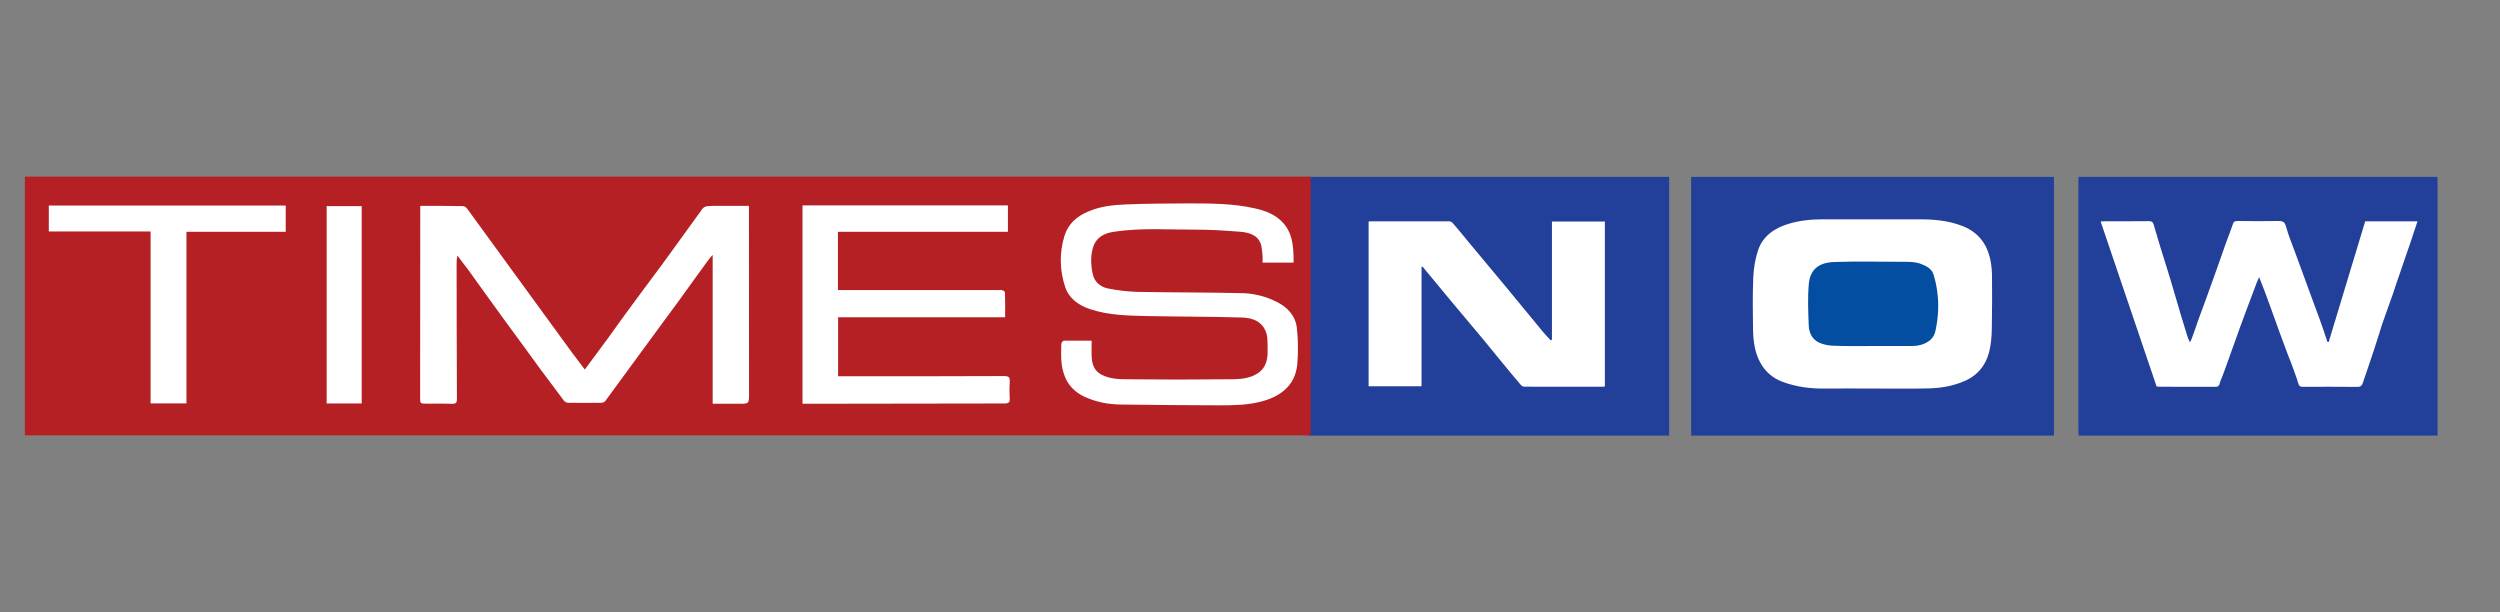
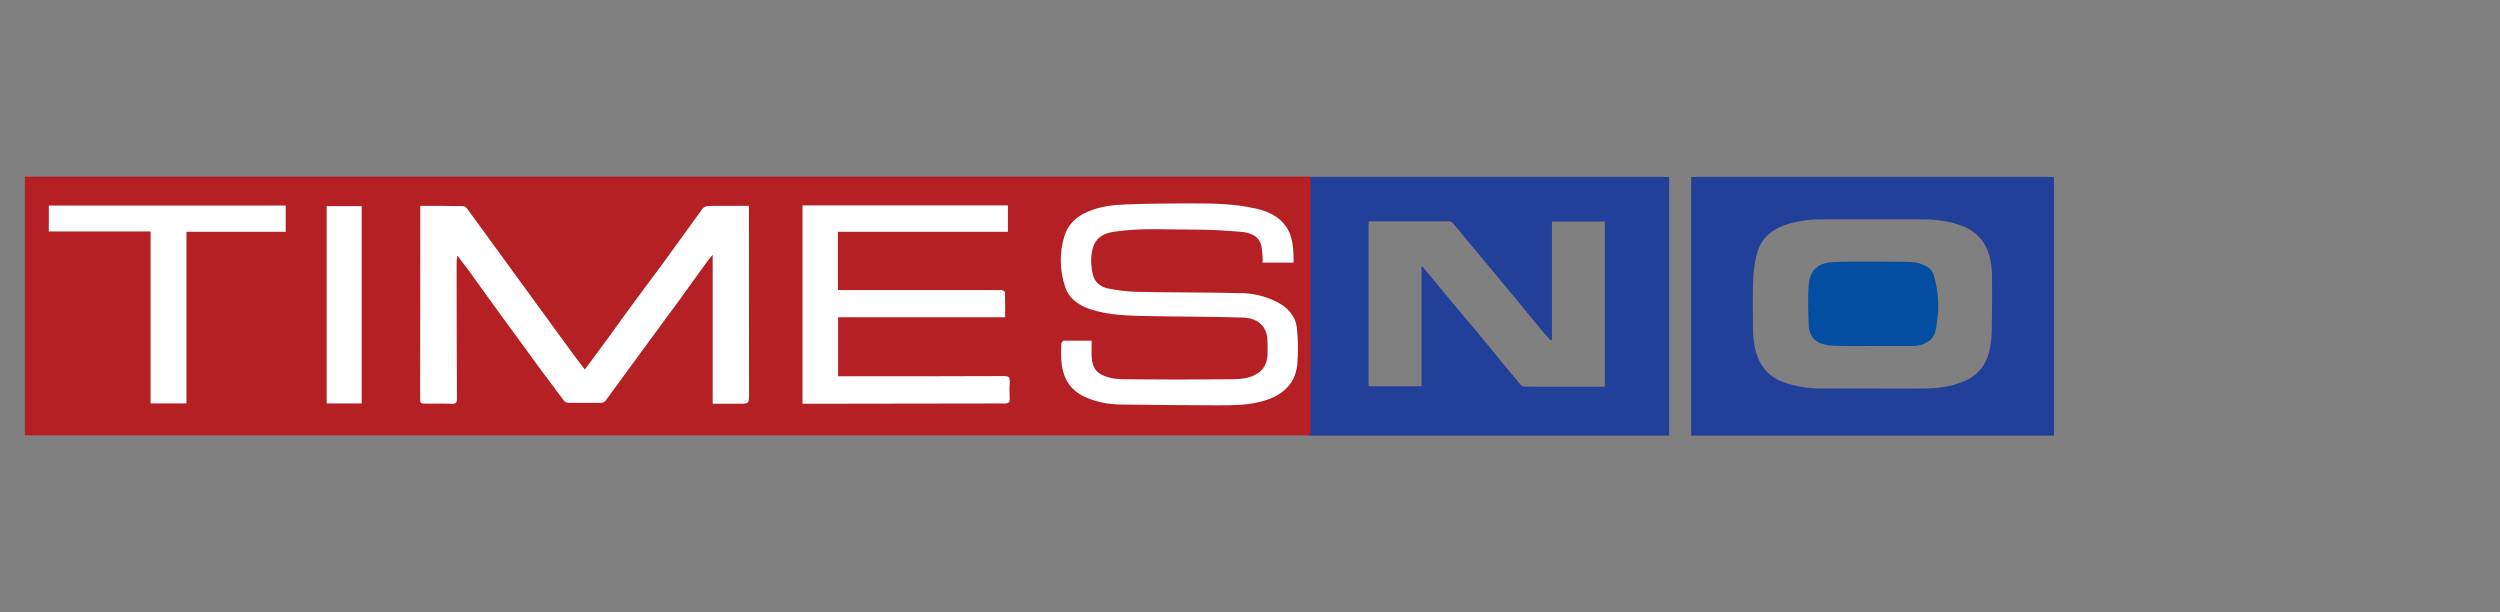
<svg xmlns="http://www.w3.org/2000/svg" width="147" height="36" viewBox="0 0 147 36" fill="none">
  <rect x="0" y="0" width="147" height="36" fill="#808080" stroke="none" />
  <g style="mix-blend-mode:luminosity">
    <g clip-path="url(#clip0_3729_50663)">
-       <path fill-rule="evenodd" clip-rule="evenodd" d="M78.21 23.902H96.672V11.956H78.21V23.902ZM100.925 23.902H119.387V11.956H100.925V23.902ZM122.743 23.902H142.66V11.956H122.743V23.902Z" fill="white" />
      <path fill-rule="evenodd" clip-rule="evenodd" d="M83.645 15.677C83.625 15.688 83.602 15.688 83.587 15.688V22.714H80.474V13.027C80.512 13.023 80.54 13.014 80.563 13.014C82.112 13.014 83.661 13.009 85.213 13.014C85.276 13.014 85.372 13.055 85.423 13.119C85.675 13.403 85.917 13.7 86.161 14.002C86.973 14.97 87.781 15.94 88.586 16.913C89.308 17.788 90.031 18.677 90.76 19.554C90.892 19.714 91.044 19.858 91.186 20.013C91.201 20 91.226 19.99 91.254 19.976V13.027H94.366V22.723C94.307 22.732 94.279 22.741 94.237 22.741C92.703 22.741 91.173 22.745 89.635 22.737C89.568 22.737 89.482 22.703 89.444 22.654C89.064 22.212 88.69 21.765 88.323 21.313C87.956 20.869 87.595 20.42 87.223 19.968C86.591 19.212 85.954 18.456 85.318 17.697L83.645 15.677ZM76.933 25.612H98.147V10.399H76.933V25.612ZM110.11 22.846C109.21 22.846 108.307 22.837 107.404 22.846C106.506 22.864 105.628 22.76 104.796 22.443C104.249 22.243 103.794 21.851 103.515 21.339C103.179 20.745 103.097 20.073 103.079 19.408C103.065 18.378 103.047 17.344 103.093 16.314C103.116 15.765 103.208 15.202 103.384 14.69C103.656 13.889 104.332 13.412 105.16 13.165C105.828 12.959 106.511 12.895 107.211 12.895C109.043 12.895 110.873 12.899 112.703 12.895C113.625 12.89 114.527 12.95 115.388 13.288C115.995 13.521 116.447 13.907 116.746 14.457C117.034 15.018 117.122 15.623 117.13 16.237C117.135 17.161 117.143 18.076 117.122 19.007C117.122 19.45 117.109 19.912 117.034 20.352C116.886 21.271 116.433 22.009 115.513 22.407C114.846 22.695 114.123 22.824 113.402 22.837C112.3 22.864 111.21 22.846 110.111 22.846H110.11ZM99.439 25.612H120.772V10.4H99.439V25.612Z" fill="#224099" />
      <path fill-rule="evenodd" clip-rule="evenodd" d="M110.129 20.346H112.42C112.75 20.346 113.064 20.279 113.344 20.104C113.611 19.947 113.754 19.707 113.808 19.436C113.974 18.666 114.017 17.892 113.905 17.119C113.862 16.779 113.787 16.443 113.681 16.117C113.57 15.795 113.281 15.645 112.957 15.521C112.591 15.381 112.211 15.394 111.835 15.394C110.5 15.394 109.167 15.356 107.826 15.407C106.904 15.448 106.432 15.875 106.357 16.708C106.287 17.509 106.322 18.324 106.353 19.129C106.37 19.535 106.528 19.94 106.954 20.142C107.206 20.255 107.508 20.323 107.8 20.329C108.573 20.36 109.358 20.346 110.129 20.346Z" fill="#034EA1" />
-       <path fill-rule="evenodd" clip-rule="evenodd" d="M142.148 13.014C141.997 13.472 141.855 13.894 141.714 14.323C141.544 14.83 141.36 15.325 141.192 15.838C141.01 16.342 140.855 16.836 140.681 17.344C140.482 17.92 140.263 18.503 140.065 19.078C139.906 19.565 139.771 20.04 139.609 20.515C139.388 21.19 139.158 21.862 138.929 22.53C138.877 22.663 138.819 22.749 138.63 22.749C137.552 22.737 136.481 22.741 135.409 22.745C135.265 22.749 135.189 22.709 135.146 22.562C135.022 22.151 134.869 21.753 134.722 21.349C134.603 21.042 134.474 20.735 134.365 20.42C134.149 19.848 133.94 19.272 133.731 18.685C133.564 18.227 133.397 17.774 133.236 17.321C133.108 16.992 132.988 16.666 132.84 16.3C132.784 16.424 132.732 16.511 132.703 16.599C132.511 17.102 132.33 17.606 132.135 18.109C132 18.488 131.85 18.873 131.711 19.252C131.506 19.826 131.305 20.402 131.094 20.975C130.924 21.45 130.759 21.936 130.567 22.388C130.508 22.525 130.535 22.749 130.269 22.745C129.192 22.741 128.125 22.745 127.048 22.741C126.976 22.741 126.895 22.732 126.811 22.732C125.713 19.496 124.622 16.271 123.517 13.023C123.63 13.014 123.698 13.009 123.773 13.009C124.622 13.009 125.479 13.014 126.33 13.004C126.534 12.995 126.601 13.073 126.648 13.243C126.8 13.764 126.953 14.29 127.115 14.808C127.282 15.349 127.461 15.898 127.623 16.443C127.834 17.152 128.043 17.866 128.253 18.58C128.383 18.986 128.504 19.399 128.629 19.806C128.657 19.902 128.706 19.991 128.766 20.122C128.818 20.027 128.854 19.976 128.867 19.927C129.005 19.559 129.138 19.18 129.265 18.8C129.415 18.384 129.569 17.966 129.723 17.555C129.939 16.956 130.159 16.355 130.368 15.76C130.53 15.293 130.696 14.822 130.862 14.354C131.007 13.953 131.168 13.554 131.305 13.15C131.351 13.013 131.449 12.995 131.572 12.995C132.355 13.004 133.147 13.009 133.93 12.995C134.17 12.995 134.324 12.995 134.411 13.298C134.566 13.878 134.809 14.433 135.013 15.004C135.323 15.848 135.632 16.699 135.942 17.541C136.094 17.966 136.252 18.378 136.404 18.792C136.559 19.226 136.709 19.666 136.852 20.104H136.929C137.642 17.733 138.366 15.372 139.073 13.014H142.148ZM122.217 25.615H143.327V10.4H122.217C122.215 10.484 122.207 10.565 122.207 10.653V24.788C122.207 25.066 122.214 25.337 122.217 25.615Z" fill="#224099" />
      <path fill-rule="evenodd" clip-rule="evenodd" d="M1.462 25.6H77.066V10.385H1.462V25.6Z" fill="#B52025" />
      <path fill-rule="evenodd" clip-rule="evenodd" d="M24.711 12.104V12.416C24.704 16.073 24.704 19.72 24.704 23.37C24.704 23.735 24.704 23.735 25.105 23.735C25.592 23.735 26.097 23.724 26.585 23.745C26.819 23.745 26.867 23.674 26.867 23.469C26.853 20.816 26.853 18.169 26.848 15.52C26.848 15.364 26.848 15.212 26.905 15.035C27.105 15.31 27.307 15.572 27.512 15.837C28.214 16.823 28.917 17.782 29.622 18.762C30.35 19.745 31.063 20.737 31.787 21.724C32.244 22.342 32.711 22.954 33.17 23.573C33.214 23.63 33.33 23.683 33.404 23.683C34.062 23.693 34.71 23.693 35.376 23.683C35.419 23.679 35.461 23.668 35.5 23.648C35.538 23.628 35.572 23.601 35.601 23.568C36.355 22.551 37.088 21.524 37.841 20.509C38.542 19.54 39.263 18.585 39.968 17.615C40.516 16.859 41.058 16.093 41.605 15.348C41.683 15.233 41.78 15.134 41.905 14.987V23.741H43.428C44.043 23.741 44.043 23.741 44.043 23.153C44.043 19.589 44.037 16.019 44.037 12.46V12.104H42.745C42.374 12.104 42.003 12.096 41.633 12.12C41.519 12.12 41.374 12.183 41.314 12.262C40.621 13.214 39.937 14.174 39.248 15.118C38.64 15.963 37.999 16.787 37.387 17.631C36.834 18.373 36.292 19.132 35.753 19.883C35.3 20.492 34.853 21.092 34.386 21.729C34.121 21.378 33.873 21.051 33.627 20.721C32.943 19.779 32.249 18.835 31.564 17.891C30.939 17.036 30.313 16.181 29.692 15.322C28.945 14.306 28.21 13.284 27.464 12.262C27.412 12.195 27.312 12.12 27.24 12.12C26.413 12.104 25.582 12.104 24.711 12.104ZM64.188 20.033C63.632 20.033 63.089 20.023 62.549 20.033C62.495 20.033 62.411 20.158 62.405 20.221C62.385 20.873 62.359 21.547 62.626 22.171C62.837 22.687 63.225 23.067 63.746 23.318C64.446 23.641 65.182 23.787 65.961 23.787C67.853 23.807 69.746 23.833 71.645 23.833C72.472 23.833 73.311 23.829 74.124 23.62C75.243 23.339 76.15 22.708 76.278 21.436C76.343 20.697 76.333 19.953 76.247 19.215C76.15 18.553 75.704 18.064 75.062 17.746C74.395 17.408 73.657 17.233 72.909 17.235C70.896 17.188 68.873 17.202 66.85 17.162C66.27 17.142 65.693 17.074 65.125 16.957C64.66 16.858 64.335 16.536 64.247 16.093C64.138 15.56 64.112 15.019 64.29 14.492C64.496 13.909 64.978 13.7 65.541 13.622C67.101 13.388 68.667 13.507 70.238 13.502C71.136 13.497 72.036 13.559 72.933 13.628C73.438 13.668 73.946 13.814 74.135 14.341C74.207 14.565 74.21 14.809 74.237 15.035C74.252 15.159 74.237 15.296 74.237 15.442H76.063C76.063 14.436 76.022 13.47 75.096 12.789C74.713 12.515 74.274 12.356 73.805 12.256C72.511 11.96 71.196 11.96 69.877 11.96C68.651 11.968 67.419 11.968 66.189 12.021C65.44 12.049 64.681 12.137 63.997 12.434C63.312 12.716 62.803 13.168 62.586 13.883C62.289 14.859 62.305 15.903 62.631 16.87C62.855 17.553 63.423 17.959 64.129 18.189C65.224 18.547 66.366 18.559 67.502 18.585C69.334 18.625 71.17 18.611 72.997 18.669C73.659 18.678 74.252 18.912 74.466 19.601C74.517 19.779 74.53 19.966 74.53 20.144C74.53 20.601 74.593 21.061 74.374 21.488C74.217 21.796 73.962 21.978 73.654 22.109C73.182 22.301 72.683 22.301 72.204 22.301C70.238 22.323 68.285 22.323 66.324 22.301C65.793 22.301 65.25 22.285 64.756 22.025C64.378 21.815 64.234 21.488 64.202 21.113C64.168 20.764 64.188 20.419 64.188 20.033ZM49.27 17.057V13.628H59.266V12.078H47.188V23.741H47.477C51.335 23.734 55.201 23.724 59.067 23.724C59.314 23.724 59.38 23.661 59.372 23.427C59.35 23.088 59.35 22.749 59.372 22.41C59.385 22.171 59.292 22.113 59.051 22.113C55.918 22.128 52.785 22.125 49.642 22.125H49.28V18.657H59.102C59.102 18.146 59.108 17.677 59.093 17.208C59.093 17.149 59.003 17.083 58.941 17.068C58.869 17.036 58.788 17.057 58.712 17.057H49.27ZM2.87 12.085V13.612H8.855V23.719H10.962V13.628H16.8V12.085H2.87ZM19.208 23.724H21.268V12.12H19.208V23.724Z" fill="white" />
    </g>
  </g>
  <defs>
    <clipPath id="clip0_3729_50663">
      <rect width="142.408" height="15.231" fill="white" transform="translate(1.462 10.385)" />
    </clipPath>
  </defs>
</svg>